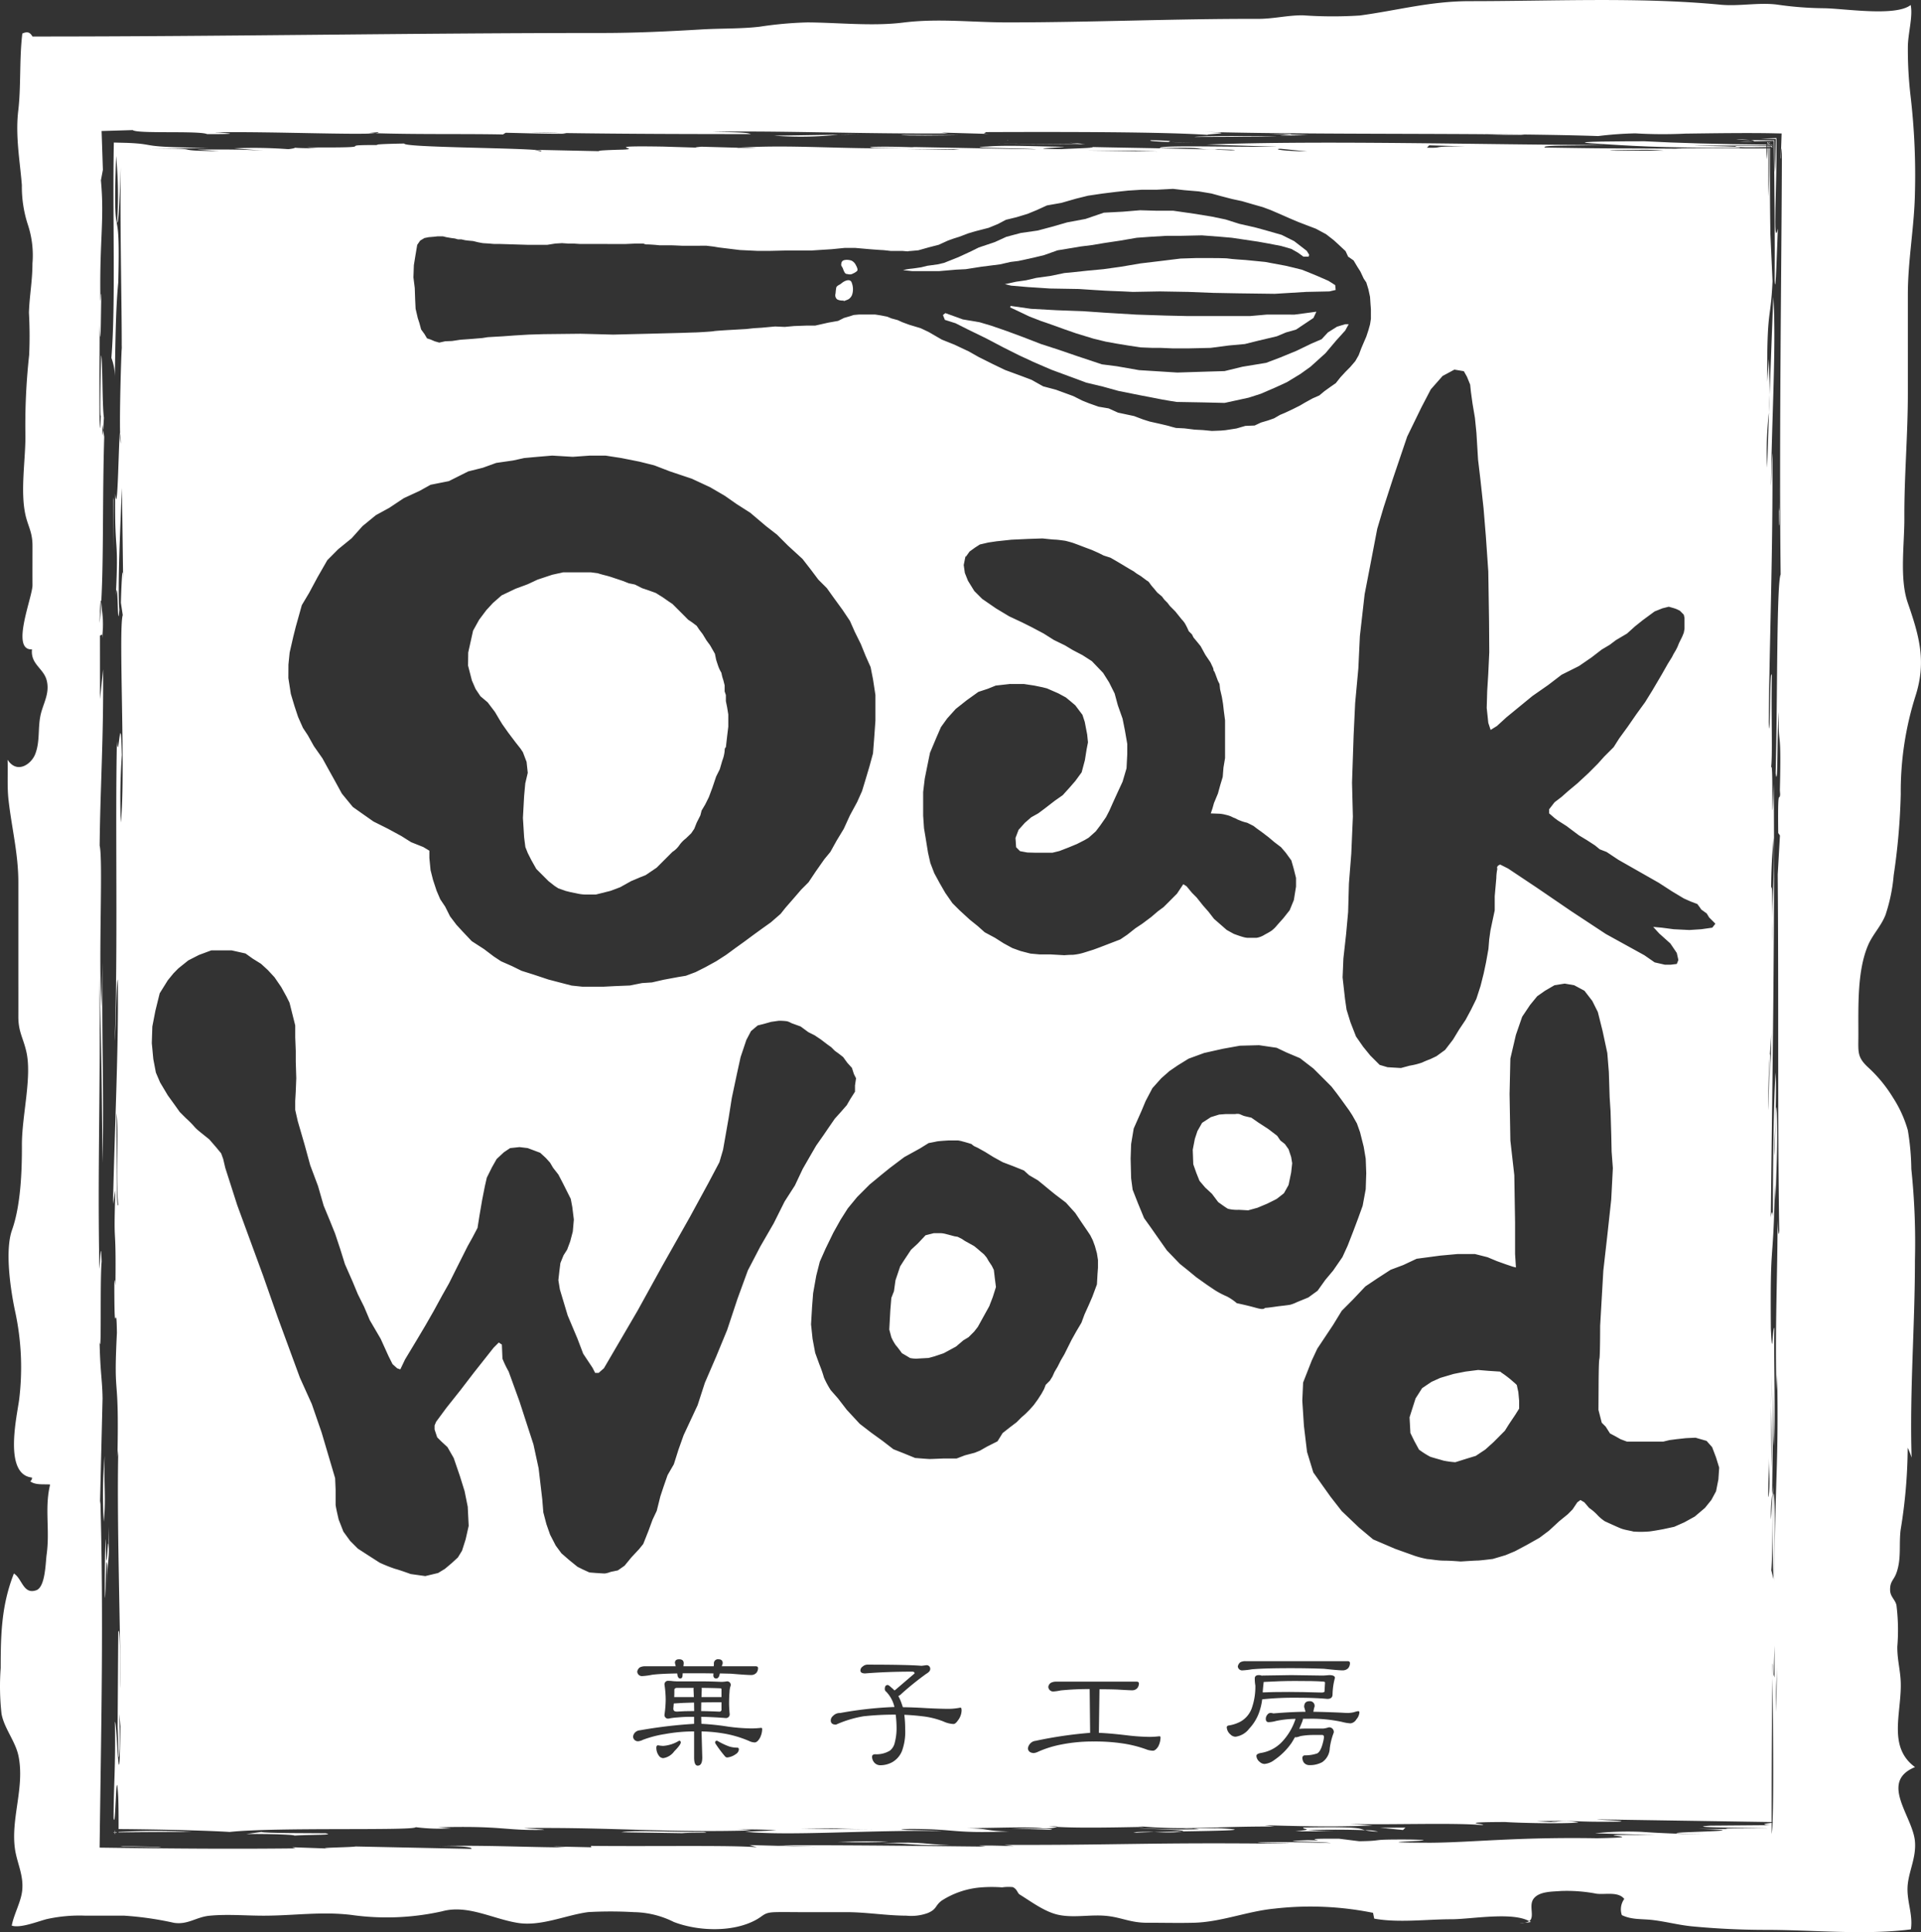
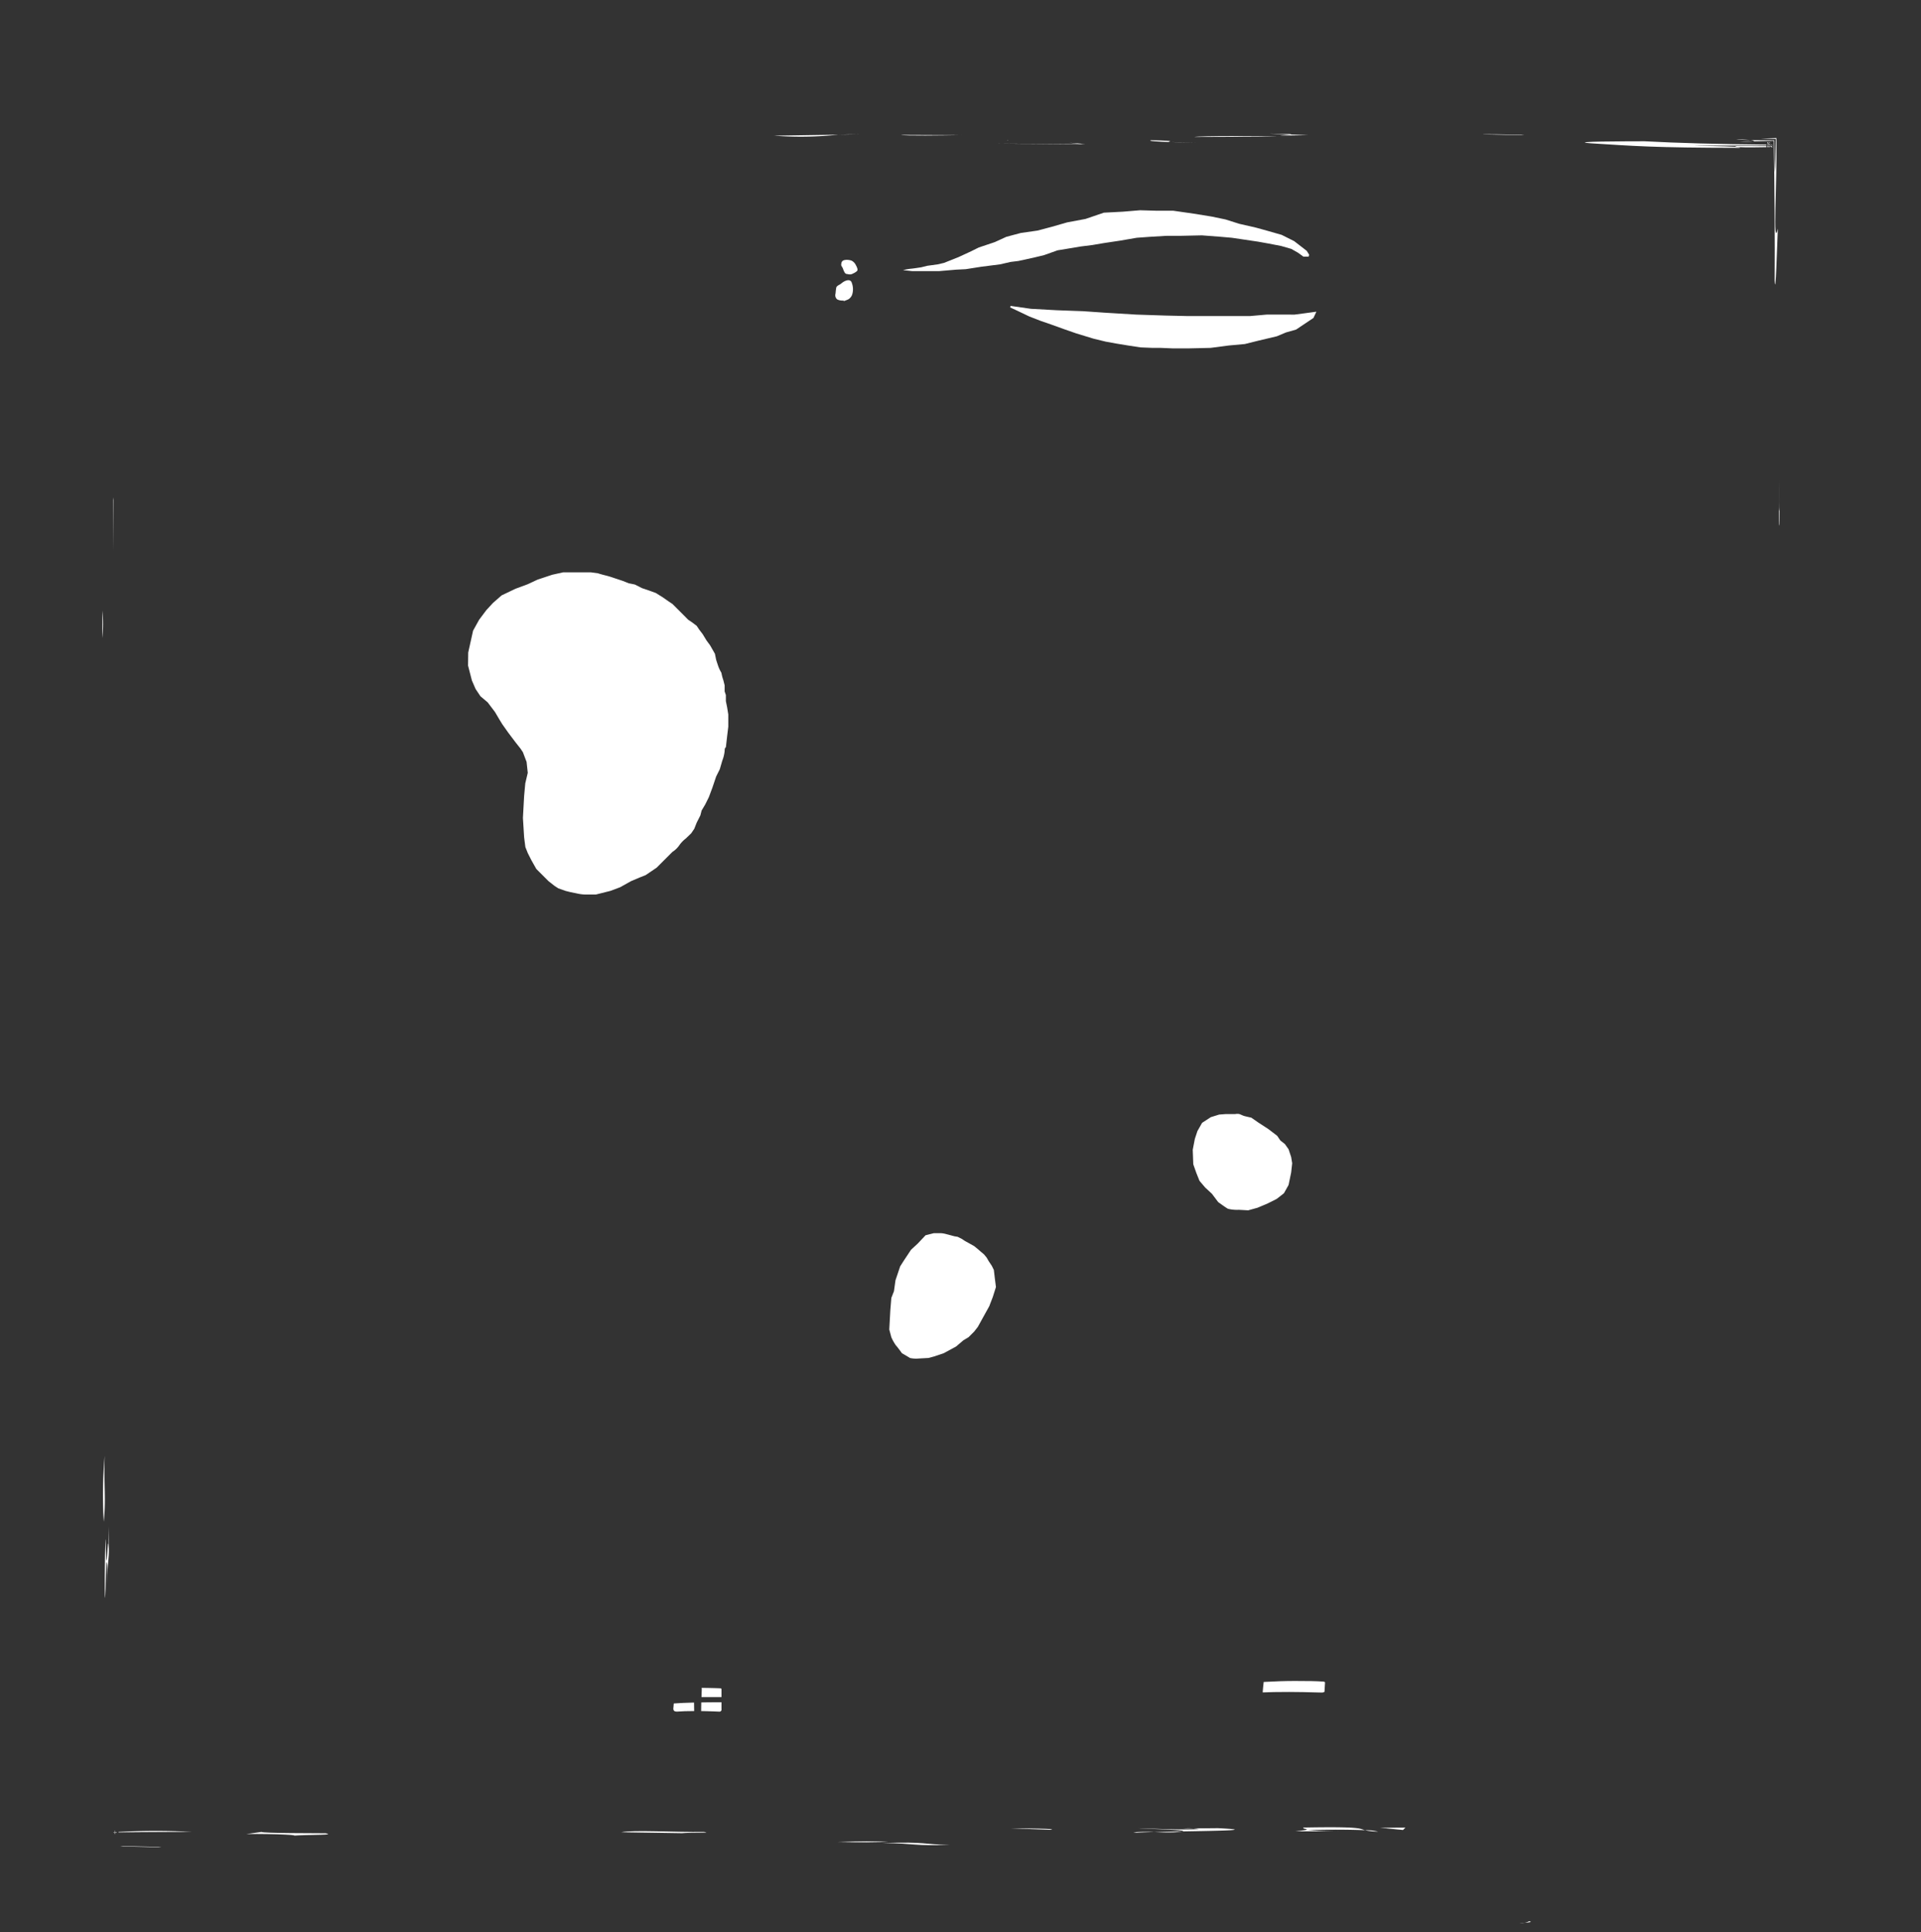
<svg xmlns="http://www.w3.org/2000/svg" width="223.499" height="224.758" viewBox="0 0 223.499 224.758">
  <rect x="0" y="0" width="223.499" height="224.758" fill="#333333" stroke="none" />
  <defs>
    <clipPath id="clip-path">
      <rect id="長方形_3" data-name="長方形 3" width="223.499" height="224.758" fill="#fff" />
    </clipPath>
  </defs>
  <g id="グループ_3" data-name="グループ 3" transform="translate(0 0)">
    <g id="グループ_1" data-name="グループ 1" transform="translate(0 0)" clip-path="url(#clip-path)">
      <path id="パス_1" data-name="パス 1" d="M45.3,6.29c.041.018.119.036.1.057.088-.018.047-.039-.1-.057" transform="translate(71.842 9.975)" fill="#fff" />
      <path id="パス_2" data-name="パス 2" d="M48.107,6.418l1.233.16.652.005Z" transform="translate(76.287 10.178)" fill="#fff" />
      <path id="パス_3" data-name="パス 3" d="M54.834,6.551l-.277-.036-9.741-.057Z" transform="translate(71.069 10.242)" fill="#fff" />
      <path id="パス_4" data-name="パス 4" d="M47.6,6.1,40.54,6.068c.409.132,4.8.065,7.064.028" transform="translate(64.287 9.623)" fill="#fff" />
      <path id="パス_5" data-name="パス 5" d="M40.149,6.045c-.99-.005-1.776.01-2.428.039Z" transform="translate(59.817 9.584)" fill="#fff" />
      <path id="パス_6" data-name="パス 6" d="M79.654,6.571V6.543h-.029l.029.028" transform="translate(126.269 10.376)" fill="#fff" />
      <path id="パス_7" data-name="パス 7" d="M5.155,68.689,5.173,71.6c-.085-3.641-.259,4.574-.346-.972-.034-2.208-.16,3.76-.093,6.346.132-.409.08-5.572.246-3.814l.034,2.216c-.052-3.307.326-1.968.142-6.682" transform="translate(7.476 108.925)" fill="#fff" />
      <path id="パス_8" data-name="パス 8" d="M65.038,82.221l-2.94.018,2.658.261Z" transform="translate(98.473 130.385)" fill="#fff" />
      <path id="パス_9" data-name="パス 9" d="M4.931,78.987c-.01.933-.018,1.533-.023,1.934.01-.719.018-1.352.023-1.934" transform="translate(7.783 125.256)" fill="#fff" />
      <path id="パス_10" data-name="パス 10" d="M4.841,65.494a52.505,52.505,0,0,0-.109,7.68c.284-2.824-.01-4.2.109-7.68" transform="translate(7.34 103.859)" fill="#fff" />
      <path id="パス_11" data-name="パス 11" d="M42.317,6.059l-7.494.116a41.18,41.18,0,0,0,7.494-.116" transform="translate(55.221 9.608)" fill="#fff" />
      <path id="パス_12" data-name="パス 12" d="M79.527,6.6h.119v-.1h-.119v.1" transform="translate(126.112 10.317)" fill="#fff" />
      <path id="パス_13" data-name="パス 13" d="M51.854,6.308c-.463.093.719.168,2.283.217-.926-.059,1.5-.134-2.283-.217" transform="translate(82.068 10.003)" fill="#fff" />
      <path id="パス_14" data-name="パス 14" d="M79.527,6.534l.116.116,0-.147-.119-.116v.147" transform="translate(126.112 10.129)" fill="#fff" />
      <path id="パス_15" data-name="パス 15" d="M78.077,6.569c.062.209,1.841.158,3.623.134l0-.129Z" transform="translate(123.812 10.417)" fill="#fff" />
      <path id="パス_16" data-name="パス 16" d="M79.6,6.7h.088V6.572H79.6V6.7" transform="translate(126.234 10.422)" fill="#fff" />
      <path id="パス_17" data-name="パス 17" d="M79.526,6.7h.119V6.572h-.119V6.7" transform="translate(126.11 10.422)" fill="#fff" />
      <path id="パス_18" data-name="パス 18" d="M84.718,6.86c2.066-.005,4.936-.01,7.711-.018l0-.1c-5.44-.047-10.343-.181-14.18-.388-1.859.005-9.239.008-6.221.238,4.926.308,7.2.515,17.216.528,1.4-.212-7.475-.24-4.522-.261" transform="translate(113.078 10.079)" fill="#fff" />
      <path id="パス_19" data-name="パス 19" d="M60.828,6.132,58.8,6.049c-.535.088-3.289.184,2.032.083" transform="translate(91.352 9.593)" fill="#fff" />
      <path id="パス_20" data-name="パス 20" d="M53.736,6.225c1.078-.005,6.726-.028,9.629-.039-1.893-.08-8.952-.109-9.629.039" transform="translate(85.213 9.706)" fill="#fff" />
      <path id="パス_21" data-name="パス 21" d="M57.121,6.013l2.446.1c.246-.044-.044-.088-2.446-.1" transform="translate(90.581 9.536)" fill="#fff" />
      <path id="パス_22" data-name="パス 22" d="M55.647,6.449l-2.971-.057c.359.021,1.145.041,2.971.057" transform="translate(83.532 10.137)" fill="#fff" />
      <path id="パス_23" data-name="パス 23" d="M71.191,6.149l.346-.034L68.38,6.048,66.9,6.038l-.184.016Z" transform="translate(105.803 9.575)" fill="#fff" />
      <path id="パス_24" data-name="パス 24" d="M50.992,82.469l.4.049c.352-.031,1.13-.059,2.019-.083a17.588,17.588,0,0,0-2.423.034" transform="translate(80.862 130.682)" fill="#fff" />
      <path id="パス_25" data-name="パス 25" d="M45.485,82.255l4.541.176c1.414-.129-3.411-.194-4.541-.176" transform="translate(72.129 130.433)" fill="#fff" />
      <path id="パス_26" data-name="パス 26" d="M47.556,83.153c-3.328-.031-2.358-.378-7.853-.209,4.117.049,3.478.359,7.853.209" transform="translate(62.96 131.458)" fill="#fff" />
      <path id="パス_27" data-name="パス 27" d="M53.947,82.511a7.958,7.958,0,0,0,1.277-.119c-1.164.026-2.3.052-3.3.072.69.028,1.329.07,2.019.047" transform="translate(82.346 130.655)" fill="#fff" />
      <path id="パス_28" data-name="パス 28" d="M63.45,82.613a37,37,0,0,1-3.724-.078c2.524-.078,5.117-.052,6.676.018-.69-.189-.4-.44-7.17-.315-.287.2,1.559.2-.952.429,2.229.047,4.049-.036,5.169-.054" transform="translate(92.42 130.359)" fill="#fff" />
      <path id="パス_29" data-name="パス 29" d="M61.421,82.339a6.744,6.744,0,0,0,1.507.158,5.467,5.467,0,0,0-1.507-.158" transform="translate(97.4 130.571)" fill="#fff" />
      <path id="パス_30" data-name="パス 30" d="M4.6,30.657a15.671,15.671,0,0,0,.018-3.183Z" transform="translate(7.301 43.568)" fill="#fff" />
      <path id="パス_31" data-name="パス 31" d="M60.448,82.246l-4.039.039a6.513,6.513,0,0,1,1.859.08c-2.932.1-4.835-.065-7.038-.111,1.22.093,5.857.207,5.1.37,4.318-.075,8.74-.145,4.114-.378" transform="translate(81.239 130.424)" fill="#fff" />
      <path id="パス_32" data-name="パス 32" d="M43.591,82.889c-2.216-.047-2.614-.1-5.9.039,2.242.044,5.187.026,5.9-.039" transform="translate(59.765 131.365)" fill="#fff" />
      <path id="パス_33" data-name="パス 33" d="M5.188,82.371l-.026-.026c0,.057.008.137.013.2l.036,0c-.008-.075-.016-.14-.023-.176" transform="translate(8.186 130.581)" fill="#fff" />
      <path id="パス_34" data-name="パス 34" d="M5.109,22.375,5.1,28.656l.047-5.95Z" transform="translate(8.081 35.482)" fill="#fff" />
      <path id="パス_35" data-name="パス 35" d="M5.379,82.473l-.052-.052-.147.008.005.049c.062,0,.127,0,.194-.005" transform="translate(8.214 130.701)" fill="#fff" />
      <path id="パス_36" data-name="パス 36" d="M5.176,82.588l.049.049c-.008-.088-.013-.129-.018-.194H5.168l.008.145" transform="translate(8.195 130.736)" fill="#fff" />
      <path id="パス_37" data-name="パス 37" d="M5.273,82.474l0-.049c-.052,0-.127.005-.171.01l.044.044c.036,0,.088,0,.129-.005" transform="translate(8.087 130.707)" fill="#fff" />
      <path id="パス_38" data-name="パス 38" d="M16.317,82.857c2.575-.153,5.156-.052,3.987-.282-.742-.016-7.377.005-7.455-.16l-1.763.248c3.3-.052,6.695.145,5.231.194" transform="translate(17.58 130.692)" fill="#fff" />
      <path id="パス_39" data-name="パス 39" d="M49.892,66.927l.421-.54.667-1.208.665-1.2.416-1.083.362-1.148L52.3,60.78l-.122-1.024-.238-.481-.365-.546-.24-.419-.305-.365-.421-.357-.354-.305-.367-.3-.538-.3-.543-.3-.367-.243-.476-.238-.367-.059s-.9-.243-1.143-.3a2.546,2.546,0,0,0-.543-.062H45.2l-.964.243-.91.965-.781.721-.843,1.27-.421.662-.546,1.624-.176,1.264-.305.781-.119,1.451-.122,2.226.24.9a5.378,5.378,0,0,0,.546.967c.178.178.688.892.688.892s.758.437.936.556a3.358,3.358,0,0,0,1.024.059L44.591,70l.665-.184,1.081-.362,1.445-.783.846-.721.605-.365Z" transform="translate(63.45 87.974)" fill="#fff" />
      <path id="パス_40" data-name="パス 40" d="M37.562,82.469c-3.31.054-8.249-.256-9.609.041l7.054.109c1.1-.1,3.705,0,2.555-.15" transform="translate(44.327 130.635)" fill="#fff" />
      <path id="パス_41" data-name="パス 41" d="M69.7,86.523c-.057-.039-.14-.057-.2-.093a1.666,1.666,0,0,1-1.127.194,4.783,4.783,0,0,0,1.329-.1" transform="translate(108.421 137.058)" fill="#fff" />
      <path id="パス_42" data-name="パス 42" d="M5.335,82.487v.059c1.807-.044,5.259-.044,8.481-.07a82.02,82.02,0,0,0-8.481.01" transform="translate(8.46 130.62)" fill="#fff" />
      <path id="パス_43" data-name="パス 43" d="M5.405,83.087l4.466.1.352-.034-4.471-.1Z" transform="translate(8.571 131.704)" fill="#fff" />
      <path id="パス_44" data-name="パス 44" d="M79.6,6.579h.06L79.6,6.52v.059" transform="translate(126.234 10.339)" fill="#fff" />
-       <path id="パス_45" data-name="パス 45" d="M63.973,69.885l.551,1.011a10.32,10.32,0,0,0,1.288.822c.269.1,1.28.37,1.559.46a10.728,10.728,0,0,0,1.373.186l1.469-.46.915-.277,1.1-.732.918-.825.737-.737.636-.641.458-.732.737-1.1.46-.732v-.921l-.093-1-.181-.83-.186-.181-.641-.551s-.46-.367-.732-.551a3.529,3.529,0,0,1-.372-.272l-1.373-.09-1.189-.1-1.471.186-1.376.272L67,62.552l-1.011.455-1.1.737-.765,1.2-.7,2.193.1,1.831Z" transform="translate(100.57 97.738)" fill="#fff" />
-       <path id="パス_46" data-name="パス 46" d="M219.4,106.339a19.777,19.777,0,0,0,.923-4.523,75.3,75.3,0,0,0,.822-9.438A36.782,36.782,0,0,1,222.9,80.833c1.239-3.985.357-6.953-.936-10.7-.98-2.821-.388-6.767-.4-9.883-.028-4.711.406-9.6.406-14.439V34.294c0-4.036.752-7.874.825-11.838a79.181,79.181,0,0,0-.5-11.209,46.342,46.342,0,0,1-.323-5.771c0-1.541.61-3.566.328-4.895-1.779,1.4-7.9.375-10.193.375a40.282,40.282,0,0,1-5.365-.424c-2.162-.269-4.414.222-6.581.013-9.373-.9-19.5-.411-29.144-.411-4.636,0-8.4,1.076-12.807,1.668a48.956,48.956,0,0,1-6.632-.023c-1.815-.008-3.39.419-5.239.414-9.712-.023-19.329.411-29.131.411-4.135,0-8.044-.491-12.148.023-3.555.442-7.522,0-11.111-.023a44.638,44.638,0,0,0-5.554.5c-2.208.261-4.515.184-6.806.321-3.8.225-7.625.411-11.525.411-22,0-43.816.411-65.865.411H3.781C3.515,3.8,3.243,3.609,2.6,3.9c-.362,2.943-.14,6.185-.476,8.983-.352,2.919.207,5.924.421,8.657a14.178,14.178,0,0,0,.706,4.621,11.322,11.322,0,0,1,.525,4.5c0,2.012-.352,3.778-.409,5.717A48.765,48.765,0,0,1,3.393,41.3a74.328,74.328,0,0,0-.434,9.467c0,2.8-.595,6.338-.01,9.066.295,1.383.84,2.03.833,3.7,0,1.51-.008,3.02,0,4.53.013,1.378-2.588,7.615-.059,7.478-.184,1.748,1.368,2.2,1.717,3.628.383,1.549-.471,2.741-.742,4.124C4.4,84.8,4.66,86.284,4.1,87.722,3.647,88.9,1.979,90.08.882,88.379c.057,1.567-.065,3.173.114,4.7.352,3.168,1.14,6.219,1.14,9.562v10.291c0,1.784.005,3.571,0,5.355,0,1.74.566,2.469.921,4.013.7,2.966-.522,7.507-.507,10.9.016,3.126-.158,7.106-1.145,9.872-.848,2.371-.194,6.86.331,9.368a30.713,30.713,0,0,1,.491,10.39c-.264,1.976-1.831,8.7,1.495,9.055a.454.454,0,0,1-.207.434c.61.465,1.533.313,2.319.375-.672,2.751-.005,5.247-.409,8.161-.129.954-.147,3.778-1.208,4.14-1.515.53-1.637-1.363-2.6-1.95C.182,186.713.081,190.025.081,194.031a28.857,28.857,0,0,0,.1,5.353c.328,1.727,1.632,3.188,1.981,4.939.716,3.6-.9,7.173-.429,10.7.222,1.678,1.06,3.116.843,4.965-.158,1.314-.98,2.751-1.208,4.021,1,.328,3-.481,4.07-.758a17.593,17.593,0,0,1,4.52-.4h4.515a37.906,37.906,0,0,1,5.777.833c1.619.243,2.588-.683,4.127-.827,2.045-.2,4.223-.005,6.273-.005,3.524,0,6.7-.507,10.193-.093a29.524,29.524,0,0,0,10.609-.419c2.932-.8,5.828.864,8.748,1.345,2.746.46,5.7-.936,8.287-1.254a47.287,47.287,0,0,1,5.278.01,10.687,10.687,0,0,1,4.631,1.143c2.8,1.076,6.8,1.226,9.487-.207,1.058-.561.936-.9,2.361-.936.926-.023,1.859,0,2.79,0,1.776,0,3.548.005,5.332,0,2.4-.01,4.685.4,7.111.411a5.567,5.567,0,0,0,2.469-.31c1.086-.458.827-.864,1.624-1.448a9.868,9.868,0,0,1,4.551-1.531,16.024,16.024,0,0,1,2.467-.005,5.21,5.21,0,0,1,1.246-.031c.52.238.528.693.812.869,1.319.809,2.914,2.03,4.53,2.363,1.717.359,3.607-.039,5.36.1,1.833.134,2.927.822,4.928.817,1.789-.005,3.579.044,5.368,0,3.232-.07,6.273-1.345,9.459-1.647a36.66,36.66,0,0,1,11.455.491c.049.225.091.452.142.675,2.8.512,6.118.072,8.986.072,2.26,0,7.046-.895,9.048.225.68-.5-.1-1.807.507-2.614.657-.879,2.216-.815,3.2-.9a18.3,18.3,0,0,1,4.122.318c1.014.127,2.524-.282,3.227.608a2.053,2.053,0,0,0-.282,1.882c1.187.571,2.327.414,3.638.577,1.51.181,3,.584,4.548.732,2.855.269,5.673.409,8.626.409,5.474,0,11.406.631,16.815-.06.279-1.828-.577-3.405-.357-5.3.186-1.616.985-3.126.83-4.934-.251-2.94-4.2-6.914.008-8.642-3.1-2.278-1.668-5.983-1.655-9.469.01-1.647-.414-2.85-.406-4.53a23.438,23.438,0,0,0-.1-4.843c-.147-.641-.719-.985-.737-1.732-.023-1.081.429-1.135.75-2.058.577-1.652.264-3.237.471-4.952a60.56,60.56,0,0,0,.825-9.57,9.384,9.384,0,0,1,.455,1.148c-.24-7.724.388-15.207.388-22.954a82.254,82.254,0,0,0-.421-10.622,28.941,28.941,0,0,0-.409-4.515,14.044,14.044,0,0,0-1.732-3.8,16.138,16.138,0,0,0-2.891-3.511c-1.311-1.218-1.127-1.8-1.127-3.809,0-3.413-.137-7.424,1.127-10.392.543-1.277,1.539-2.226,2.061-3.61M206.35,194.8l.111-3.369,0,3.708Zm.313,4.344c-.083-3.674.065-3.015.1-6.312Zm.5-132.3c-.473,1.252-.349,14.548-.574,23.109.282,2.146.145-4.825.357-7.124-.065,4.8.344.988.122,9.583a7.154,7.154,0,0,0,.08-1.872c.018,4.771-.347-1.016-.259,6.364l.2.287-.259,4.548c.124,15.109-.031,28.136.176,41.4-.044.8-.142.427-.194-1.252.008,5.994-.321,13.027-.122,19.887l.08-1.877c.171,10.995-.238,11.16-.313,24.128-.015-2.943.127-9.658-.1-10.3-.147,1.13-.127,7.775-.01,9.984l-.264-1.04c.163-1.9.145-6.695.222-10.408a9.061,9.061,0,0,1-.129,1.6c-.028,1.109-.07,2.115-.129,2.906a16.314,16.314,0,0,1,.129-2.906c.044-3.325.1-7.677.155-12.376l.021,6.695c.261-2.7-.008-11.108.09-13.728-.248.083-.212,4.127-.411.109-.088-11.052.259-6.389.481-16.815l.083,1.807c.031-3.341.292-6.007.109-10.752-.165.083-.163,3.757-.243,5.614-.1-1.039.292-6.022.124-9.645-.228,3.059-.321,11.212-.315,16.756-.067-.688-.147-.688-.246.116.186-16.394.484-34.264.341-50.472-.305,8.593,0-3.705-.328-1.738.23-1.22.013-6.3.109-10.8-.248-1.769-.191,8.97-.357,5.353.059-8.572.509-20.174.421-31.265-.1.791-.114,3.38-.163,3.755.078-7.416.644-16.9.264-21.938-.129,3.48-.284,7.587-.427,11.385,0,.964-.031,1.559-.07,2.038-.08,2.433-.155,4.714-.212,6.439a38.069,38.069,0,0,1,.212-6.439c.023-.683.047-1.347.07-2.038,0-.946-.023-2.232-.091-4.166l-.181,2.658c-.054-8.892.39-6.806.615-11.7l-.248-5.482c-.054-3.436-.067-6.78-.052-9.971-.026,0-.059,0-.088,0,0,2.211-.016,4.254-.1,5.624l.016-5.624h-.119c-.005.471-.016.915-.047,1.267-.031-.367-.054-.8-.072-1.267-3.1.039-7.271-.091-10.573.021l.724.018c-8.512-.062-7.38.005-15.923-.137-.465-.295,2.888-.184,6.932-.3-13.736-.005-32.436-.566-46.3-.049l8.22.256c-5.156.054-14.123-.217-13.627.16,5.9-.122,3.362.109,6.345.173l.365-.031c.747.016,2.95.062,1.531.114-4.458-.207-11.664-.277-16.634-.393,2.164.083-2.441.2-3.049.256-4.841-.059-.044-.163.287-.277-2.6-.016-6.772-.225-8.918-.026-3.623.165,4.491.176,5.676.323L106.041,17.1l.409.049c-1.164-.065-3.385-.114-4.869-.065-1.425.134,1.916.163,4.117.129-7.618.2-13.374-.437-19.83-.028l2.107.057a19.855,19.855,0,0,1-2.25-.047c.036,0,.088-.008.142-.01l-4.248-.119c-.385.034-1.068.1-.354.114l-4.111-.127c-7.822-.127-2.11.279-4.716.346l.4,0c-2.41.047-4.2.165-2.544.2l-8.2-.176.047.008c.644.049,1.055.1.747.173l-.747-.173c-3.188-.243-15.238-.3-15.1-.734-2.164.034-3.9.114-2.932.176.1,0,.277.005.39.005l2.019.021c-.794-.008-1.37-.013-2.019-.021h-.375l-.016-.005c-6.095-.026,1.425.339-8.375.274a18.041,18.041,0,0,0,2.619.1c-2.568.01-3.6-.018-4.044-.067,0,.049-.184.1-.76.171a53.764,53.764,0,0,0-6.317-.1l3.455.277c-2.247-.129-3.755-.16-7.812-.127l2.625.181c-6.656-.062-.486-.378-8.554-.225l7.341-.168c-8.543-.059-5.7-.406-9.474-.569l-1.567-.039c-.173,8.6.235,18.63-.284,25.048a6.383,6.383,0,0,1,.4,2.472c.078-5.59.142-8.559.4-11.243.272-10.855-.672-2.736-.253-14.713a47.9,47.9,0,0,1,.119,7.724c.2.305.326-3.822.421-6.428-.106,6.888.142,16.727.114,21.02.005-.093.01-.233.016-.339l-.016.742v-.4c-.1,2.082-.248,7.481-.191,9.909a8.323,8.323,0,0,1,.083,1.246,7.611,7.611,0,0,1-.083-1.246c-.15-.334-.259,10.4-.569,7.046-.078,7.419.429,4.657.075,11.82.261-2.7.184,4.74.411,1.694-.233-2.493.14-10.408.3-14.17l.14,10.708c-.067-2.6-.23,1.169-.261,2.656l.215,1.425c-.525,1.642.375,18.757-.23,24.13a73.1,73.1,0,0,1,.127-7.845c-.153-6.216-.393,1.277-.577-1.621-.207,9.7.132,24.392-.253,34.887.163-1.9.142-6.7.354-7.168.122,7.755-.365,17.154-.556,26.124l.277-1.624c-.24,7.527.1,2.966.008,11.116-.031-.334-.132-1.43-.129.442.021,6.638.23.657.3,5.053-.419,8.324.282,3.967.059,14.426l.1-.773c-.173,8.2.209,18.814.266,27.644-.067-.69-.005-7.362-.269-6.545l-.075,11.15c.067.69.085,5.495.233,2.485.031-1.5-.018-2.979-.036-4.057l.132,1.458c-.14,10.382-.393-.621-.639-.525.085,5.513-.16,7.46-.158,11.168.248,1.756.274-7.163.54-2.428.034.833.047,2.159.041,3.726,4.494.028,10.346.168,12.924.336,5.358-.579,21.439-.114,21.643-.556a21.206,21.206,0,0,0,4.117.129l-1.508-.114c7.69-.2,7.563.4,12.329.3-.065-.083-1.546-.114-2.312-.212,10.343-.106,16.13.548,26.377.279a10.987,10.987,0,0,0-1.854-.083,46.212,46.212,0,0,1,4.825.065l-3.661.165c5.381.52,14.382-.225,22.923-.08-.8-.1-7.09-.111-3.77-.246,5.528,0,4.991.556,11.558.29-2.984-.065-2.076-.323-4.908-.378-.946,0-1.939,0-2.984.005,1.358,0,2.237-.005,2.984-.005,4.269-.036,7.271-.189,8.843.013a5.317,5.317,0,0,0,1.725-.158l-1.029-.072c.665-.023,1.042.018,1.029.072,2.772.158,7.163.047,10.056,0l-.742-.1c5.373.52,8.867.026,15.921.054l-1.148-.147c2.963.065,7.5.243,12.572.026l-2.653-.181c4.129.129,11.8-.153,15.246.122,1.461-.049-3.822-.326,2.837-.344,1.531.114,6.726.222,8.528.057a7.424,7.424,0,0,0-2.606-.1c-1.117.018-.4.034.013.083l-2.275-.132c5.143-.132,4.135.129,9.609.044,1.1-.1-1.851-.16-2.656-.261l20.371.313c0-5.058.008-12.143.109-16.764-.01-1.4-.008-2.063.026-1.464-.008.393-.018.983-.026,1.464.026,3.814.155,13.081,0,16.764h.01c.065.021.041.041-.013.059a10.917,10.917,0,0,1-.106,1.345c0-.411,0-.869,0-1.316-.447.083-1.572.153-.153.274l-6.976.057c-3.276.215,3.775.24,6.741.305l-4.8.021c-.243.021-.129.049.318.062l-3.615-.013c9.71.29-9.87.4.561.623-2.606-.013-5.6-.16-7.116-.272a35.749,35.749,0,0,0-5.508.166l7.132.194c-11.137-.078,1.148.228-6.907.38-9.329-.158-14.651.5-19.46.522-9.609-.041,3.654-.248-2.314-.375-5.218-.028-2.573.147-5.883.2l-2.332-.292c-5.934-.047-.261.279-3.636.166-4.753.184,1.508.114,2.679.344-1.12-.067-6.32-.176-8.53-.062.065.085,6.358.1,2.307.129-14.853-.153-18.488.176-31.8.14l1.171.145c-1.508-.031-2.653-.1-4.1-.047l.8.1c-1.885,0-15.3-.2-24.13-.147l4.5.178-7.866-.209.869.261c-2.707-.259-11.907-.09-19.318-.165l.049.163-4.476-.1,1.52.114c-4.453-.013-9.73-.287-14.842-.153,3.3-.052,4.1.209,3.8.326L41.357,214.8c-.295.106-5.3.145-2.878.251L34,214.89l.409.132c-7.344.085-14.336.023-21.219-.067l-1.6-.021.021-1.562c.171-12.781.445-25.191.072-38.774l-.049.375.3-12.3c-.034-2.242-.264-2.881-.346-6.542.246,1.745.026-7.064.238-9.371-.1-2.888-.163.075-.261.861-.238-11.8.165-21.177-.008-34.065.339,12.836.256,12.887.393,21.7.14-10.392-.106-12.163-.031-23.306l-.111,5.213c-.367-5.774.2-17.076-.212-18.793.062-6.671.468-12.381.4-20.508l-.357,3.468-.005-7.4.246-.1a33.326,33.326,0,0,0-.093-3.9c-.052.905-.116,1.782-.2,2.55.041-1.976.132-2.9.2-2.55.279-5.06.124-12.145.341-19.1l-.124-.8c-.039.683-.08,1.027-.091-.628l.091.628c.034-.533.075-1.213.088-1.445-.215-1.381-.134-6.951-.331-7.245-.049,2.244-.16,7.424-.028,7.015-.243,5.655-.137-6.951-.14-10.656.119,4.013.147-1.169.194-3.411-.031-.359-.047.388-.1.752-.137-6.951.486-9.4.054-14.067l.23-1.215-.106-3.237-.044-1.28,1.37-.041,2.255-.067c.491.458,7.755.044,8.655.471,6.281.01-.84-.261,1.407-.215,5.854-.093,16.177.326,18.157.109l-.755-.023,1.107-.1c.057.054-.09.093-.352.122,5.066.158,10.6.057,14.853.147l.315-.2c2.242.047,4.866.145,7.059.111a2.792,2.792,0,0,0-.75-.083l-3.346-.047c1.407-.023,2.594.005,3.346.047,8.344.119,15.08.122,22.235.132-.4-.132-.434-.212-4.5-.259,6.581-.186,17.449.251,27.427.178l-.755-.1,5.577.16c-1.117-.065-.383-.132-.421-.215,9.252-.036,20.567-.028,25.811.321-.434-.093,4.22-.212-.657-.352,9.748.261,22.108.2,32.85.274l.178-.018,1.3.026c4.321.036,8.37.093,11.755.209a42.463,42.463,0,0,1,4.313-.313,54.34,54.34,0,0,0,5.821.031c3.253-.044,7.232-.1,10.167-.041l1.042.023-.034.985c-.023.662-.044,1.264-.062,1.836.065.677.047-2.281.129-.455-.041,13.345-.336,33.057-.147,48.938m-1.078,103.987c-.044-2.834-.052-5.293-.031-7.307-.005-.99.01-2.071.078-3.568-.039.98-.065,2.185-.078,3.568.008,1.864.09,3.457.031,7.307m-.372-41.665c.047-5.955.209-6.012.4-9.423-.129,2.286-.059,6.682-.059,6.682-.122-9.578-.246,1.942-.344,2.741m.114,44.356c-.212,2.3-.034-2.229-.036-4.057,0,1.828.15,2.555.036,4.057m.383-63.8c-.034-.954-.034-1.82-.026-2.658,0-2.376.013-4.67-.127-3.584.031-3.33.178-4.5.292-6.007.1,4.008-.129,6.581-.166,9.591.01.954.018,1.893.026,2.658M151.6,200.061c-.028,0-.049.059-.072.173-.109.277-.23.569-.365.882.24-.026.571-.034.988-.034h1.818a3.028,3.028,0,0,0,.608-.137.533.533,0,0,1,.6.605,7.924,7.924,0,0,0-.463,1.818,2.062,2.062,0,0,1-.882,1.626,3.009,3.009,0,0,1-1.487.344.814.814,0,0,1-.644-.292,1.008,1.008,0,0,1-.173-.52.288.288,0,0,1,.282-.328,4.258,4.258,0,0,0,1.435-.222c.259-.132.478-.515.649-1.161a5.251,5.251,0,0,0,.147-.714c0-.181-.072-.271-.209-.271h-1.058a8.266,8.266,0,0,0-1.489.134,2.066,2.066,0,0,1-.5.137.522.522,0,0,0-.121-.016c-.129.222-.256.445-.4.672a7.688,7.688,0,0,1-1.991,1.975,2.2,2.2,0,0,1-1.145.468.826.826,0,0,1-.551-.228.962.962,0,0,1-.4-.706c0-.171.184-.287.556-.349a4.31,4.31,0,0,0,2.4-1.262,7.072,7.072,0,0,0,1.6-2.7,11.785,11.785,0,0,0-2.268.243,3.542,3.542,0,0,1-.864.14c-.222,0-.331-.134-.331-.4a.753.753,0,0,1,.184-.471.456.456,0,0,1,.354-.2,1.148,1.148,0,0,1,.344.054c1.373-.116,2.614-.181,3.742-.191-.052-.184-.1-.37-.16-.556,0-.45.2-.672.61-.672a.54.54,0,0,1,.6.621,3.641,3.641,0,0,0-.137.608c.809.01,1.919.044,3.32.106.279.021.53.031.747.031a3.3,3.3,0,0,0,.654-.088,2.766,2.766,0,0,1,.486-.121.131.131,0,0,1,.147.142,1.348,1.348,0,0,1-.354.812.922.922,0,0,1-.672.465,4.891,4.891,0,0,1-1.008-.171,16.681,16.681,0,0,0-3.783-.365h-.768a.385.385,0,0,1,.023.122m-46.285,1.1a6.471,6.471,0,0,1-.378,2.544,2.622,2.622,0,0,1-1.174,1.314,2.911,2.911,0,0,1-1.283.328.929.929,0,0,1-.742-.292,1.07,1.07,0,0,1-.279-.708c.013-.171.129-.266.344-.277a3.024,3.024,0,0,0,1.73-.419,1.6,1.6,0,0,0,.571-.936,6.6,6.6,0,0,0,.209-1.554,13.153,13.153,0,0,0-.1-1.7H104.1a32.576,32.576,0,0,0-3.633.191,13.116,13.116,0,0,0-3.2.97c-.406,0-.61-.163-.61-.486a.683.683,0,0,1,.259-.52,1.059,1.059,0,0,1,.83-.344,44.08,44.08,0,0,1,6.32-.7c-.023-.078-.044-.158-.065-.243a3.75,3.75,0,0,0-.9-1.541.366.366,0,0,1-.158-.308c0-.313.116-.468.344-.468.07,0,.222.109.45.328a2.116,2.116,0,0,1,.331.313.406.406,0,0,1,.122-.088l2.219-1.9c0-.137-.1-.207-.279-.207-1.939,0-3.767.07-5.469.207-.37,0-.556-.116-.556-.349a.576.576,0,0,1,.279-.463.833.833,0,0,1,.605-.209c3.08,0,5.161.047,6.232.137l.538-.07a.413.413,0,0,1,.465.471c0,.171-.155.352-.465.535a34.381,34.381,0,0,0-2.875,2.317,1.124,1.124,0,0,1-.365.264,5.259,5.259,0,0,1,.365.827c.057.153.106.308.158.471.807.01,1.712.044,2.718.106,1.045.054,1.947.085,2.7.085a7.3,7.3,0,0,0,1.28-.142c.1,0,.137.116.137.349a1.951,1.951,0,0,1-.414,1.12c-.191.29-.372.437-.535.437a3.133,3.133,0,0,1-1.161-.295,9.559,9.559,0,0,0-2.454-.605c-.657-.08-1.36-.142-2.1-.173a12.642,12.642,0,0,1,.1,1.678m-21.105.5a16.86,16.86,0,0,0-2.586-.243l.085,3.031c0,.636-.176.952-.535.952-.271,0-.414-.315-.414-.952v-3.031a19.028,19.028,0,0,0-3.429.313,12.823,12.823,0,0,0-2.511.657,1.657,1.657,0,0,1-.551.173.556.556,0,0,1-.608-.535.784.784,0,0,1,.266-.52.878.878,0,0,1,.548-.222,54.855,54.855,0,0,1,6.283-.747v-.815a16.7,16.7,0,0,0-1.939.07,6.752,6.752,0,0,0-1.037.137.42.42,0,0,1-.465-.484,12.808,12.808,0,0,0,.137-1.748,12.335,12.335,0,0,0-.137-1.7.411.411,0,0,1,.465-.465,3.341,3.341,0,0,1,.5.036,7.053,7.053,0,0,0,.727.028h2.736c.613,0,1.345.021,2.193.057a3.679,3.679,0,0,0,.613-.057.413.413,0,0,1,.434.577,2.359,2.359,0,0,0-.106.657c-.036.414-.052.858-.052,1.334,0,.3.021.7.067,1.21a.428.428,0,0,1-.481.486c-1.029-.08-1.97-.127-2.829-.142l.023.815a29.432,29.432,0,0,1,3.113.328,21.681,21.681,0,0,0,2.666.207A9.948,9.948,0,0,0,88.553,201c.075,0,.122.047.122.137a2.284,2.284,0,0,1-.282,1.071c-.194.328-.393.489-.587.489a1.5,1.5,0,0,1-.623-.155,12.894,12.894,0,0,0-2.974-.884m1.758,1.854a.7.7,0,0,1-.344.535,2.123,2.123,0,0,1-1,.4.332.332,0,0,1-.264-.122,14.2,14.2,0,0,1-1.089-1.453.4.4,0,0,1-.072-.173c.016-.14.088-.2.209-.2a.254.254,0,0,1,.085.028,8.025,8.025,0,0,0,1.352.641,3.093,3.093,0,0,0,.915.137c.142,0,.207.07.207.212m-6.762-.814c0,.173-.248.512-.75,1.021a1.941,1.941,0,0,1-1.283.8.64.64,0,0,1-.53-.313,1.5,1.5,0,0,1-.277-.905c0-.181.065-.274.207-.274a3.715,3.715,0,0,0,.6.067,4.112,4.112,0,0,0,1.838-.6c.132,0,.194.065.194.2m-.677-9.255c0-.279.163-.421.484-.421.359,0,.538.158.538.465l-.034.349h3.527l.021-.279a.473.473,0,0,1,.535-.535c.323,0,.489.158.489.465l-.109.349h3.948c.173,0,.266.07.272.207a.862.862,0,0,1-.207.571.811.811,0,0,1-.6.24c-.326,0-1.107-.049-2.353-.155l-1.28-.031-.085.308c-.085.186-.194.279-.331.279-.235,0-.349-.132-.349-.4l.021-.186c-.706-.016-1.43-.021-2.182-.021h-1.4l-.021.259c-.005.233-.1.349-.274.349s-.292-.158-.328-.471l-.021-.116c-1.252.021-2.226.07-2.9.153a8.224,8.224,0,0,1-1.145.155.544.544,0,0,1-.6-.535.771.771,0,0,1,.292-.471,1.328,1.328,0,0,1,.659-.134h3.527Zm9.929-48.429-1.445,2.775L85.8,151.1l-1.2,3.62-1.267,3.072-1.324,3.069-.843,2.6-1.632,3.5-.6,1.686-.535,1.691-.729,1.264-.481,1.383-.359,1.086-.421,1.686-.486,1.027L75.44,178.1l-.6,1.51-.484.6-.9.964-.789.964-.781.546-.843.176a3.073,3.073,0,0,1-.667.184c-.176,0-1.081-.062-1.081-.062l-.721-.059-.786-.359-.6-.3-.967-.784-.9-.783-.665-.9L64,178.521l-.421-1.2-.365-1.389-.122-1.508-.424-3.615-.6-2.772-1.624-5-1.267-3.493a12.165,12.165,0,0,1-.721-1.5c0-.184-.065-1.626-.065-1.626l-.359-.243-.6.6-2.288,2.893-1.57,2.048-1.629,2.048-1.2,1.626-.181.427v.478l.3.905.478.478.721.667.724,1.262.724,2.113.543,1.745.365,1.81.111,2.226-.354,1.57-.421,1.324-.481.783-.721.662-.789.665-.789.481-1.495.359-1.7-.238s-1.324-.484-1.8-.6a17.456,17.456,0,0,1-1.807-.721l-1.324-.848-1.21-.783-.9-.9-.789-1.086-.543-1.389s-.359-1.5-.359-1.748V173.28l-.057-1.324-1.567-5.3-1.145-3.32-1.386-3.069L32.3,153.214l-1.691-4.822-3.01-8.2-1.389-4.334-.24-1.024-.238-.662-.6-.727-.786-.905-.9-.721-.367-.3s-.049-.041-.119-.106a3.741,3.741,0,0,1-.421-.434,12.068,12.068,0,0,0-.905-.9l-.721-.721-.6-.843-.786-1.086-.9-1.51-.489-1.143-.3-1.57-.176-1.864.062-1.929.357-1.838.5-2.025.944-1.515.649-.794.561-.574,1.171-.941,1.233-.631,1.451-.54h2.348l1.629.365.84.6.964.6.786.721.781.843.786,1.148.6,1.086.359.721.243.965.424,1.686v1.389l.062,1.567V123.5l.059,1.929L34.409,127l-.062,1.086v1.024l.3,1.324.789,2.712.659,2.407L37,137.968l.659,2.288L38.381,142l.608,1.508.6,1.807.546,1.748.9,2.048.6,1.445.724,1.451.662,1.564,1.27,2.172.9,1.986.481.962.543.486.362.122.546-1.146,1.381-2.294.967-1.626.967-1.686,1.021-1.87.781-1.383.843-1.689,1.332-2.65.538-.964.605-1.146.238-1.5.3-1.748.315-1.6.228-1,.6-1.208.546-.964.843-.784.724-.484,1.089-.116.957.116,1.453.546.657.605.489.54.357.605.61.778.535,1.027.424.843.484.964.181.965.178,1.445-.122,1.389-.3,1.145-.357.959-.421.662-.365.9-.122.965-.114,1.024.176,1.086.905,3.015,1.143,2.712.665,1.748,1.081,1.626.308.6h.414l.61-.54,3.912-6.692,2.891-5.241,3.2-5.663,2.167-3.98L83.7,135.2l.424-1.445.657-3.736.362-2.294.6-2.829.424-1.929.667-1.988.54-1.027.781-.662.724-.181.843-.238.9-.127a6.486,6.486,0,0,1,.964.062,2.177,2.177,0,0,1,.486.212l1.081.393.9.662.721.359.724.484.786.6.421.3.424.424.419.3.546.424.481.662.543.6.233.724.246.484-.122.843V127l-.538.843-.421.727-.786.9-.6.662-.789,1.145-.538.789-.843,1.2-.665,1.145-.9,1.564-.91,1.929-1.2,1.87-1.264,2.531Zm17.216-115.8c.147,0,1.179-.1,1.179-.1l1.228-.346,1.14-.292.538-.248.543-.246.688-.246.641-.2,1.032-.393.838-.248,1.523-.393,1.078-.442.939-.494,1.231-.3,1.28-.388,1.081-.445,1.182-.54,1.676-.295,1.722-.494,1.376-.341,1.67-.248,1.626-.2,1.378-.147,1.577-.1h1.725l1.916-.1,1.272.147,1.727.147,1.471.246,1.089.3,1.324.344,1.133.243,1.378.4,1.04.295.928.344,1.133.489,1.135.5.931.393,1.037.4,1.032.393,1.179.636.887.69.543.494.838.786.295.639.636.442.442.74.344.54.393.835.3.445.243.789.191.884.052.786.049.641v1.133l-.1.641-.191.685-.243.737-.3.693-.292.688-.295.786-.393.688-.592.69-.538.543-.592.639-.546.688-.636.442-.688.494L153.5,46l-.789.346-.887.489-.584.344-.889.445-.838.393-.587.246-.69.4-.688.243-.838.248-.737.346-1.081.044-1.037.3-.639.1-.644.1-.535.047L141,50.13l-1.029-.1-.983-.052-1.187-.147-.98-.049s-.595-.15-.737-.2-1.231-.3-1.231-.3l-1.089-.243-.778-.246-1.039-.393-1.875-.4-1.081-.491-1.179-.2-1.127-.4-.737-.295-1.081-.54-2.022-.74-1.479-.393L120,44.177l-1.182-.445-1.875-.69-1.425-.685-1.67-.835-1.13-.641-1.678-.789-1.471-.59-1.523-.884-.939-.442-1.329-.4-.789-.292-.546-.248-.737-.2-.484-.2-.747-.147-.636-.1H99.92l-.595.052-.442.145-.688.2-.685.344-1.133.2-.442.1-1.091.246H93.815l-1.43.052-1.081.1-1.13-.049-1.575.145-.887.054-.928.1-1.774.1s-1.776.1-1.968.147-1.97.147-2.118.147-1.624.052-1.624.052l-3.886.1-4.083.1-3.793-.1-4.277.047-1.73.052-1.665.1-1.378.1-.838.047-.89.052-.636.1-1.179.1-1.381.1-.98.147L51.8,39.7l-.693.153-.538-.153-.445-.194-.442-.147-.292-.494-.393-.54-.2-.74-.191-.587-.253-1.083L48.3,34.778,48.256,33.5,48.1,32.267l.052-1.425.191-1.179.2-1.182.344-.494.494-.295.494-.1.584-.049.445-.049h.636l.4.1.592.1.393.049.344.1h.4l.442.1.393.049.543.049.587.145.543.1.789.049s.445.049.636.049h.6l1.57.049,1.727.052h2.159l.936-.15.789-.049.737.049h.636l.742.049H72.8l1.089-.049h.98a.862.862,0,0,0,.445.1c.292,0,.936.052.936.052l.486.047h1.329c.153,0,1.283.052,1.283.052H82.2l.838.1.584.1,2.462.3,2.069.1h1.381l2.02-.047H94.41l2.361-.15,1.474-.147h1.283l1.665.147s1.28.1,1.43.1.99.1.99.1h1.373s.543.052.688.052m-.3-11.887,6.312.013-.729.065Zm21.167.163h5.552l2.6.1Zm22.494-.209,3.059.31c-3.729-.08-3.77-.326-3.059-.31m17.431,27.988,1.373-1.559,1.373-.74,1.1.184.362.644.372.915.085.827.189,1.373.279,1.652.176,1.743.189,3.118.272,2.3.37,3.39.271,3.3.279,4.036.088,5.777.026,3.615-.119,2.557-.122,1.95-.057,1.968.184,1.743.271.822.737-.458,1.1-1.006,3.025-2.48,1.839-1.283,1.559-1.192,2.02-1.011,1.466-1.008,1.187-.915.923-.548.732-.551L189.3,73.7l.915-.827.915-.732,1.373-1.011.915-.367.74-.184.641.184.274.1.372.181.455.46.085.367v1.283l-.085.46-.186.455-.184.37-.181.367-.186.46-.184.362-.274.46-.184.365-.46.737-.729,1.283-1.073,1.823-.858,1.389-1,1.376-1.016,1.469-1,1.373-.641,1.011-1.1,1.1-.737.822-1.094,1.1-1.288,1.192-1.1.918-.752.667-.807.615-.636.825v.458l.636.551.372.279,1.006.641,1.469,1.1.915.551.944.613.551.453.8.31,1.381.918,4.678,2.661,1.554,1.006,1.378.827.825.365.737.277.272.365.189.277.636.46.277.46.365.365.365.367-.365.46-1.277.181-1.386.091-1.831-.091-1.373-.181-1.006-.09.7.763,1.3,1.166.745,1.1.186.822-.186.46-.732.09h-.641l-1.2-.274-1.192-.827-4.486-2.475-4.039-2.661-4.034-2.754-3.3-2.2-.915-.46s-.367.09-.367.365.085-.184,0,.277a5.436,5.436,0,0,0-.09.921l-.186,2.11v1.647l-.274,1.283-.222,1.055-.147,1.055-.088,1.1-.279,1.559-.271,1.283-.37,1.471-.486,1.5-.61,1.241-.644,1.2-.737,1.1-.729,1.2-.915,1.192-1.008.732-.709.339s-.579.212-.944.393a8.329,8.329,0,0,1-1.469.37l-1.008.272-1.559-.091-.918-.272-1.1-1.1-.822-1.011-.83-1.192-.644-1.65-.455-1.471-.184-1.283-.277-2.475.093-2.2.315-2.829.235-2.581.093-3.3.274-3.483.186-4.313-.1-3.941.186-5.505.178-3.76.093-1.011.279-3.025.178-3.757.553-4.864.551-2.844.915-4.766.737-2.48,1.1-3.39,1.647-4.861,1.652-3.393Zm-.445-28.115.256-.279,4.135.129c-4.435-.013-2.133.2-4.391.15m24.885.246a25.073,25.073,0,0,1,2.645.1l-5.559.005c-2.234-.049,1.8-.083,2.914-.1M118.222,98.556l.455.458.853.158.988.026h1.924l.817-.2,1.05-.406.99-.409.9-.46.46-.271.827-.737.553-.732.636-.915.388-.747.445-1,.548-1.2.551-1.187.46-1.559.085-1.652V86.54l-.271-1.559-.274-1.376-.551-1.559-.372-1.373-.641-1.283-.7-1.112-1.311-1.368-1.091-.7-1.117-.582-.913-.548-1.3-.634-1.182-.747-1.381-.732-1.1-.551-1.528-.716-1.533-.921-1.616-1.114-.915-.915-.737-1.192-.365-.918-.129-.915.222-1.1V64.8l.46-.641.636-.46L114,63.34l.98-.228.952-.142,1.74-.186,1.926-.09,1.694-.057s1.226.137,1.458.137c.271,0,1.189.134,1.189.134s.615.153.884.243,1.469.551,1.469.551l.74.274.82.367.553.279.794.256.67.385.46.272.458.274s0,.005.458.277.641.37.641.37l.367.271.458.279.737.548s.145.031.328.31a5.614,5.614,0,0,0,.491.605l.375.46.546.458.277.37.365.365.279.367s.088.091.367.37l.269.271.74.921a3.163,3.163,0,0,1,.365.453,7.675,7.675,0,0,1,.455.921l.375.37.178.362.458.551.372.46.551,1.008.595.879.318.677.088.46s-.088-.46.186.277l.272.732.189.37.062.605.207.879.137.815.1.882.137,1.037v4.4l-.184,1.1-.088,1.094-.279.921-.279,1.011-.458,1.1-.173.613-.2.595.98.036a3.723,3.723,0,0,1,.773.132,2.947,2.947,0,0,1,.866.318,2.391,2.391,0,0,1,.507.23l.489.194a4.6,4.6,0,0,0,.615.176l.365.181.372.189.4.308.522.372.825.628.693.584.765.582.551.641.652.9.266.931.277,1.1v1.011l-.251,1.562-.486,1.187-.727.918-.737.827a3.625,3.625,0,0,1-.646.636c-.271.189-.778.45-.778.45a2.53,2.53,0,0,1-.959.38h-1.1a2.6,2.6,0,0,1-.46-.091c-.362-.093-1.1-.37-1.1-.37l-.822-.455-.737-.646-.737-.641-.636-.822-.644-.732-.732-.921-.548-.551-.633-.765-.383-.243-.732,1.1-.915.921-.644.641-.677.5-.747.641-1.052.789-.82.546-.923.732-.822.556-1.3.5-1.081.416-.737.272-1.065.334a6.185,6.185,0,0,1-1.324.266c-.46,0-1,.047-1,.047l-1.557-.09h-1.283l-1.1-.1-1.158-.3-.952-.344-1.011-.551-1.008-.641-1.195-.641-.822-.732-.913-.734-1.2-1.1-.825-.825-.827-1.192-.636-1.1-.646-1.192-.458-1.192-.269-1.192-.282-1.743-.184-1.1-.1-1.469V92.13l.186-1.554.277-1.378.331-1.621.732-1.743.546-1.254.727-1.008.99-1.1,1.277-1.011,1.36-.975,1.1-.362.915-.37,1.652-.186,1.647.005,1.195.181.967.2.5.127,1.324.577.882.478.551.455.543.46.548.732.282.37.269.827.282,1.464.093.915-.158.807-.2,1.259-.378,1.42-.737,1.008-.639.737-.827.915-.915.641-1.189.918-.74.551-.82.46-.737.641-.737.822-.357.941ZM48.825,57.1l1.27-.706,2.126-.424,2.26-1.133,1.694-.424,1.562-.564,1.973-.284,1.275-.282,1.559-.142,1.7-.142,2.4.142L68.619,53h1.838l1.838.284,2.126.424,1.694.424,1.838.706,2.539.851,2.126.988,1.7.99,1.417.99,1.554.99L89.122,61.2l1.275.99,1.272,1.272,1.7,1.557.988,1.272.851,1.133.99.988.706.99,1.133,1.557.851,1.272.564,1.272.7,1.414.574,1.414.566,1.272.279,1.414.282,1.838v2.968l-.14,1.981-.142,1.838-.424,1.554-.421,1.414-.429,1.414L99.726,93.3l-.843,1.557-.711,1.557-.851,1.407-.709,1.28-.7.848-.993,1.414-.846,1.267-.851.853-.853.99-.985,1.13-.564.709-1.133.985L88.7,108l-1.016.737-1.107.82-.99.711-1.107.812-1.153.742-1.275.7-1.127.566-1.13.424-.853.14-1.738.323-1.352.31-1.153.075-1.409.282-1.751.072-1.363.07h-2.4L66.5,114.65l-1.373-.357-1.316-.344-1.7-.566-1.43-.45-1.109-.546-1.275-.561-.853-.564-1.127-.853-1.433-.926-1.107-1.171-.675-.737-.742-.98-.566-1.13-.571-.851-.424-.988-.421-1.28-.284-1.125-.137-1.414v-.848l-.708-.424-1.417-.566-1.13-.711-1.551-.843-1.7-.851-1.414-.993-.988-.7-1.275-1.554-.851-1.557-.708-1.272-.7-1.272L36.522,86.8l-.711-1.272-.564-.853-.564-1.27-.421-1.272-.424-1.414-.287-1.838.008-1.575L33.7,75.91l.421-1.838.284-1.133.711-2.544.843-1.414.988-1.838,1.135-1.978,1.267-1.275,1.562-1.272L42.18,61.2l1.554-1.272,1.551-.848,1.7-1.13ZM101.746,212.8l-8.51-.062c6.594-.1,1.838,0,8.51.062m9.549-43.131h-1.567s-1.389.059-1.564.059-1.691-.122-1.691-.122l-1.321-.54-1.21-.478-1.257-.97-1.334-.964-1.324-1.021L98.516,164l-1.021-1.326-.846-.964a10.43,10.43,0,0,1-.778-1.445,15.271,15.271,0,0,0-.546-1.564l-.481-1.324-.305-1.632-.178-1.688.122-2.048.121-1.567.365-2.045.414-1.632.665-1.5.91-1.87.838-1.5.843-1.327,1.089-1.324,1.448-1.448,1.386-1.143.967-.783,1.681-1.267,1.815-1,1.019-.631s.665-.122.908-.181,1.381-.122,1.381-.122h1.145a4.22,4.22,0,0,1,.543.122c.478.122,1.021.3,1.021.3a1.428,1.428,0,0,0,.421.3,3.7,3.7,0,0,1,.489.243l.657.365.967.6,1.089.6,1.257.478,1.21.486.6.546,1.024.6.667.54.657.546.665.54,1.27.964L125.1,141.1l.721,1.081.659.964.365.546.3.6.243.662.235.843.122.783v.905l-.054.721-.067,1.208-.535,1.443-.421.97-.489,1.081-.357.964-.608,1.027-.538.964-.421.843-.421.843-.421.721-.365.724-.357.6-.246.546-.3.481-.481.478-.186.486-.3.546-.424.659-.481.662-.484.546-.481.481-.478.419-.543.546-.789.6-.843.662-.6.965-1.2.605-.846.481-.6.243-1.143.3Zm8.6,33.124a.962.962,0,0,1,.584-.279,48.879,48.879,0,0,1,6.353-.934l-.054-5.091a32.074,32.074,0,0,0-3.372.158,6.22,6.22,0,0,1-.83.122.565.565,0,0,1-.608-.535.677.677,0,0,1,.295-.471,1.321,1.321,0,0,1,.657-.137h9.329c.158,0,.243.067.259.191a.884.884,0,0,1-.194.571.8.8,0,0,1-.6.243c-.243,0-.807-.031-1.694-.085-.659-.026-1.36-.036-2.1-.036l-.07,5.071q1.3.054,3.173.277a24.574,24.574,0,0,0,2.715.194,9.33,9.33,0,0,0,1.138-.072c.1,0,.147.047.147.137a2.352,2.352,0,0,1-.282,1.076c-.209.308-.406.465-.6.465a2.474,2.474,0,0,1-.628-.1,14.011,14.011,0,0,0-3.028-.763,21.618,21.618,0,0,0-3.235-.207,18.828,18.828,0,0,0-3.83.362,12.274,12.274,0,0,0-2.575.8,1.7,1.7,0,0,1-.571.186c-.414-.026-.644-.2-.68-.535a.994.994,0,0,1,.3-.605M134.735,144l-.846-1.208-.778-1.086-.721-1.748-.613-1.564-.176-1.329-.057-2.288.057-1.686.3-1.807.908-2.051.478-1.145.789-1.5,1.027-1.148.957-.843.967-.662,1.264-.781,1.81-.662,2.167-.486,1.991-.359,2.226-.059,2.05.3,1.146.546,1.567.662,1.567,1.208,1.324,1.321.781.784.605.783.538.727.91,1.262.354.546.546.962.365,1.024.424,1.686.235,1.389.062,1.689-.062,1.867-.357,1.926-.546,1.51-.543,1.443-.659,1.694-.605,1.321-1.081,1.567-.91,1.086-.9,1.262-1.078.783-1.332.546a4.219,4.219,0,0,1-.781.3c-.308.059-1.386.176-1.386.176s-1.2.181-1.445.181-.059.305-1.145,0-2.232-.538-2.232-.538a6.086,6.086,0,0,0-1.146-.783,9.869,9.869,0,0,1-1.389-.724l-.9-.605-1.267-.9-1.024-.843-.9-.721-1.51-1.567Zm22.072,49.243c.158,0,.243.072.259.207a.971.971,0,0,1-.207.608.9.9,0,0,1-.659.256c-.3,0-1.024-.059-2.159-.186-1.166-.044-2.449-.07-3.842-.07-2.12,0-3.638.044-4.572.134a9.1,9.1,0,0,1-1.06.122.5.5,0,0,1-.551-.463.8.8,0,0,1,.277-.471,1.167,1.167,0,0,1,.6-.137Zm-13.8,7.475a4.313,4.313,0,0,0,1.332-.45,2.93,2.93,0,0,0,1.352-1.712,7.506,7.506,0,0,0,.365-2.475,4.789,4.789,0,0,1-.07-.815c0-.266.155-.4.463-.4a.738.738,0,0,1,.365.072c.015,0,.023-.005.036-.021l3.393-.052,3.584.052c.178,0,.453-.016.809-.052.45,0,.677.106.677.328a7.892,7.892,0,0,0-.277,1.955c-.016.323-.215.486-.61.486q-1.416-.14-3.718-.137a34.432,34.432,0,0,0-3.858.186,7.1,7.1,0,0,1-.365,1.546,5.387,5.387,0,0,1-1.143,1.862,2.391,2.391,0,0,1-1.59.941.827.827,0,0,1-.595-.264,1.173,1.173,0,0,1-.429-.827c0-.132.1-.2.279-.228m15.111-23.008-2.017-1.924-1.288-1.652-.915-1.283-1.1-1.559-.729-2.384-.362-3.025-.189-2.935.093-2.11,1.008-2.568.646-1.378,1.828-2.746,1.011-1.652,1.283-1.288,1.471-1.554,1.373-.921,1.559-1.011,1.469-.551,1.559-.732,2.749-.367,2.017-.184h2.02l1.464.37,1.1.46,1.011.362.827.279.367.09-.1-1.562v-3.667l-.09-5.505-.458-4.034-.093-5.409.093-4.124.644-2.754.729-2.11.923-1.376.825-1.008.913-.641,1.1-.641,1.189-.189,1.1.189,1.195.641.915,1.187.644,1.288.551,2.2.551,2.57.178,2.2.093,2.935.106,1.637.083,2.767.041,1.919.145,1.934-.1,1.924-.091,1.743-.46,4.217-.458,4.036-.37,6.423s0,3.576-.088,3.848-.093,3.3-.093,3.3l-.016,2.63.383,1.495.458.455.5.789.6.318.644.362.732.274h4.22l.732-.178.864-.111,1.039-.114,1.122-.052,1.288.37.646.732.452,1.192.367,1.192-.093,1.373-.274,1.378-.548,1.011-.74.918-1.187,1.006-1.215.672-1.174.52-1.28.277s-1.466.274-1.743.274a11.166,11.166,0,0,1-1.74,0c-.282-.09-1.008-.184-1.469-.37s-1.839-.822-1.839-.822a4.634,4.634,0,0,1-.864-.727,5.812,5.812,0,0,0-.97-.83l-.548-.646-.458-.271-.367.271-.551.825-.551.556-1.008.822-1.192,1.1-1.1.822-1.466.827-1.376.732-1.1.46-1.482.44s-1.489.186-1.766.186-1.976.111-1.976.111-1.2-.1-1.934-.1-1.645-.181-1.924-.181a11.35,11.35,0,0,1-1.464-.37l-2.3-.822-2.568-1.1ZM13.754,140.169c-.264.851-.153-8.062-.222-10.656.331,1.782-.109,7.111.222,10.656" transform="translate(-0.001 0.001)" fill="#fff" />
      <path id="パス_47" data-name="パス 47" d="M33.914,77.395v-.812c-.848,0-1.637.005-2.353.018-.005.359-.013.693-.013,1.006.644.01,1.347.031,2.1.065a.241.241,0,0,0,.269-.277" transform="translate(50.028 121.443)" fill="#fff" />
-       <path id="パス_48" data-name="パス 48" d="M32.619,77.01c-.008-.287-.023-.584-.036-.884a.736.736,0,0,1,.021-.191H30.7c-.235,0-.349.085-.349.259,0,.277,0,.551-.016.817h2.283Z" transform="translate(48.106 120.414)" fill="#fff" />
      <path id="パス_49" data-name="パス 49" d="M30.348,76.7c-.016.207-.031.409-.052.605,0,.228.129.344.4.344.584-.044,1.267-.065,2.025-.065,0-.313-.008-.641-.016-.99-.9.026-1.686.054-2.353.106" transform="translate(48.043 121.464)" fill="#fff" />
      <path id="パス_50" data-name="パス 50" d="M33.892,77.01v-.884c0-.091-.041-.14-.134-.14-.587-.026-1.314-.041-2.182-.052a.868.868,0,0,1,.021.191c-.013.313-.026.6-.034.884Z" transform="translate(50.05 120.414)" fill="#fff" />
      <path id="パス_51" data-name="パス 51" d="M63.668,76.971c.251,0,.372-.059.344-.176.028-.4.041-.729.057-.985,0-.083-.116-.121-.331-.121-.577-.047-1.637-.065-3.188-.065-1.1,0-2.3.039-3.617.114-.047.375-.085.778-.119,1.218.737-.036,1.761-.054,3.062-.054.936,0,2.2.023,3.793.07" transform="translate(90.092 119.923)" fill="#fff" />
      <path id="パス_52" data-name="パス 52" d="M54.088,57l.365.908.659.778.786.727.724.962s.9.662,1.143.783a4.3,4.3,0,0,0,1.21.122c.178,0,1.138.059,1.138.059l1.086-.3,1.145-.481,1.086-.546.846-.662.538-.962.3-1.445.122-1.083-.122-.727-.3-.9-.424-.6-.535-.424-.365-.54-1.024-.783-1.2-.781-.786-.548s-.543-.119-.778-.181-.424-.178-.61-.238a1.2,1.2,0,0,0-.478,0H57.522l-.781.059-.967.3-1.019.662-.546.962-.3.91-.243,1.262.062,1.689Z" transform="translate(85.104 79.46)" fill="#fff" />
      <path id="パス_53" data-name="パス 53" d="M42.818,16.539h2.025l1.96-.168,1.133-.057,1.795-.282,2.19-.279,1.236-.282.9-.111,1.8-.393,1.179-.284,1.575-.561,1.008-.165,1.686-.282,1.347-.168L64,13.278,65.855,13l1.97-.339,1.572-.114,1.913-.114h1.621l2.477-.054,2.188.168,1.3.114,1.518.225,1.515.225,1.239.222,1.458.282,1.182.339.789.45.615.447h.621l.052-.225-.282-.447-.729-.564-.729-.564-1.458-.729-1.575-.45L81.7,11.481l-1.963-.45-1.572-.5-1.632-.339L74.45,9.855l-2.363-.339h-1.9l-1.965-.057-2.025.168L64,9.741l-2.136.729-2.133.4-1.74.5-1.686.45-1.97.282-1.678.447-1.352.618-1.854.621-.9.447-1.461.675-1.686.672-.729.171-1.231.168-.68.171s-1.068.168-1.231.168a8.95,8.95,0,0,0-.9.165l1.065.114Z" transform="translate(64.427 15)" fill="#fff" />
      <path id="パス_54" data-name="パス 54" d="M21.937,39.322l.566.848.84.708.856,1.13.481.82.365.595.7.99.853,1.13.561.708.282.424.429,1.13.137,1.272L27.718,50.3l-.134,1.469-.14,2.547.14,2.263.145,1.13.282.709.429.843.564,1,.843.843.566.566.709.556.432.282.843.3.566.142.7.142a5.092,5.092,0,0,0,.993.14h1.27l.566-.14,1.13-.284,1.13-.424,1.275-.711,1-.424.7-.279L43,60.109l.99-.99.848-.848a2.761,2.761,0,0,0,.8-.768,3.525,3.525,0,0,1,.76-.791l.623-.6.359-.53.279-.706.429-.851.145-.564.421-.708.421-.848.421-1.13.429-1.272.424-.851.287-.988a4.208,4.208,0,0,0,.277-1.133c0-.424.142-.424.142-.424l.145-1.272.137-1.133V42.291l-.137-.848-.145-.706v-.708l-.142-.424V38.9l-.142-.566-.134-.424-.109-.489a4.063,4.063,0,0,1-.367-.773c-.142-.424-.235-.716-.235-.716l-.145-.708-.564-.99-.419-.566-.427-.706-.429-.566-.284-.424-.566-.424-.421-.282-.561-.566-.708-.706-.566-.566-.427-.284-.675-.473-.825-.515s-.76-.284-1.187-.424l-.421-.142-.843-.424-.711-.142-.708-.282s-.421-.142-.851-.284-.61-.215-1.177-.357-.843-.238-.843-.238l-.809-.111H32.119l-1.275.282-1.7.566-1.187.551-1.355.5-1.634.778-1.006.879-.781.848-.83,1.107-.706,1.272-.566,2.544L21.06,36.6l.447,1.732Z" transform="translate(33.396 40.829)" fill="#fff" />
-       <path id="パス_55" data-name="パス 55" d="M86.487,17.12l-1.182.507-1.745.843-1.911.786-1.624.615-2.754.453-2.082.507-1.96.057L69.687,21l-2.64-.168-1.8-.111-2.586-.453-1.738-.222-2.868-.954-2.131-.732-2.084-.675L51.814,16.9l-1.968-.729-1.8-.621-1.345-.4-1.968-.334-2.025-.732-.284.225.228.564,1.236.39L45.353,16l2.076,1.011,2.025,1.065,1.795.9,1.689.786,2.082.9,2.133.789,1.968.729,1.908.453,1.8.5,2.529.507s2.363.447,2.586.5,1.683.279,1.683.279l3.2.057,2.363.057L78,23.921l1.4-.45,1.691-.729,1.345-.618,1.575-.957,1.179-.843,1.74-1.572,1.236-1.464,1.065-1.179.4-.732h-.4l-.952.284-1.068.675Z" transform="translate(67.281 22.339)" fill="#fff" />
-       <path id="パス_56" data-name="パス 56" d="M77.911,12.51l-2.418-.45-2.25-.222s-1.795-.116-2.025-.171S69.2,11.61,69.2,11.61H67.457l-1.8.057-2.3.282L61,12.231l-2.3.39-2.025.282-1.8.168-1.567.168-1.182.114-1.629.339-1.632.225-1.182.279-1.179.168-1.288.282.721.171,1.968.168,2.531.165,3.372.057s3.369.228,3.762.228,2.531.111,2.531.111l3.142-.057,3.32.057,2.919.114,2.976.054,4.155.054,3.656-.222,2.7-.057.732-.171-.057-.561-.786-.5-1.288-.561s-1.632-.677-1.8-.732-1.854-.45-1.854-.45" transform="translate(71.699 18.411)" fill="#fff" />
      <path id="パス_57" data-name="パス 57" d="M39.046,11.779a1.669,1.669,0,0,0-.675-.083c-.313.028-.478.134-.515.458a.386.386,0,0,0,.078.331,1.587,1.587,0,0,1,.173.388c.1.2.178.491.471.463.031.047.052.016.1.023a.69.69,0,0,0,.535-.075,1.628,1.628,0,0,0,.481-.3c.145-.171-.062-.53-.15-.7a1.114,1.114,0,0,0-.5-.507" transform="translate(60.022 18.539)" fill="#fff" />
      <path id="パス_58" data-name="パス 58" d="M48.989,15.5l1.3.45,1.572.566,1.288.447,2.027.618,1.4.339,1.236.225,1.352.222,1.461.222,1.4.057h.959l1.347.057H66.3l2.475-.057,2.136-.279,1.851-.168,1.575-.393,2.141-.507,1.065-.447,1.179-.336.846-.566,1.171-.783.344-.732-1.236.168-1.3.171H75.292l-1.908.168H65.96l-2.477-.057-3.367-.111-3.708-.225-2.467-.171L50.9,14.268,47.867,14.1l-2.356-.336-.062.171.843.393L47.7,15Z" transform="translate(72.072 21.823)" fill="#fff" />
      <path id="パス_59" data-name="パス 59" d="M38.279,12.985c-.178.168-.5.233-.584.471a6.727,6.727,0,0,0-.085.7.637.637,0,0,0,.186.683,1.339,1.339,0,0,0,.74.132v.049c.093.023.222-.049.308-.08a1.564,1.564,0,0,0,.313-.142,1.113,1.113,0,0,0,.372-.473,2.079,2.079,0,0,0-.013-1.36c-.158-.641-.913-.277-1.236.026" transform="translate(59.602 19.987)" fill="#fff" />
      <path id="パス_60" data-name="パス 60" d="M79.694,6.508l.091.091h.078l-.09-.091h-.078" transform="translate(126.376 10.32)" fill="#fff" />
      <path id="パス_61" data-name="パス 61" d="M79.8,6.359c-.646.028-1.192.054-1.508.07a10.915,10.915,0,0,0,1.508-.07" transform="translate(124.15 10.084)" fill="#fff" />
      <path id="パス_62" data-name="パス 62" d="M81.771,6.668l-.005-.458-.437.016c-.489.013-.933.028-1.373.041.365.01.833.023,1.373.041l.365.01-.005.349c-.023,1.316-.034,2.971-.1,3.53-.036-.8-.059-2.154-.062-3.53l0-.191-.191,0-2.56-.023c.378.047.491.1.269.142l2.291-.054.127,0,0,.132c.088,4.5.134,11.889.1,16.115.114,2.2.292-4.171.37-6.03-.605,2.565-.088-5.322-.16-10.085" transform="translate(124.91 9.848)" fill="#fff" />
      <path id="パス_63" data-name="パス 63" d="M79.692,6.476,79.6,6.388v.078l.088.088V6.476" transform="translate(126.234 10.13)" fill="#fff" />
      <path id="パス_64" data-name="パス 64" d="M79.655,6.572l.122.122h.147L79.8,6.572Z" transform="translate(126.315 10.422)" fill="#fff" />
      <path id="パス_65" data-name="パス 65" d="M79.664,6.507h-.026V6.6h.119Z" transform="translate(126.288 10.319)" fill="#fff" />
      <path id="パス_66" data-name="パス 66" d="M80.068,21.574l-.028,5.187c.065.716.065-1.151.08-1.9-.114,1.52-.036-2.211-.052-3.284" transform="translate(126.925 34.212)" fill="#fff" />
      <path id="パス_67" data-name="パス 67" d="M79.808,6.354a15.982,15.982,0,0,0-1.694-.083c.308.041.946.07,1.694.083" transform="translate(123.871 9.945)" fill="#fff" />
      <path id="パス_68" data-name="パス 68" d="M79.691,6.551,79.6,6.463v.114h.088V6.551" transform="translate(126.232 10.249)" fill="#fff" />
      <path id="パス_69" data-name="パス 69" d="M79.59,6.507l.036.036V6.507H79.59" transform="translate(126.212 10.319)" fill="#fff" />
    </g>
  </g>
</svg>